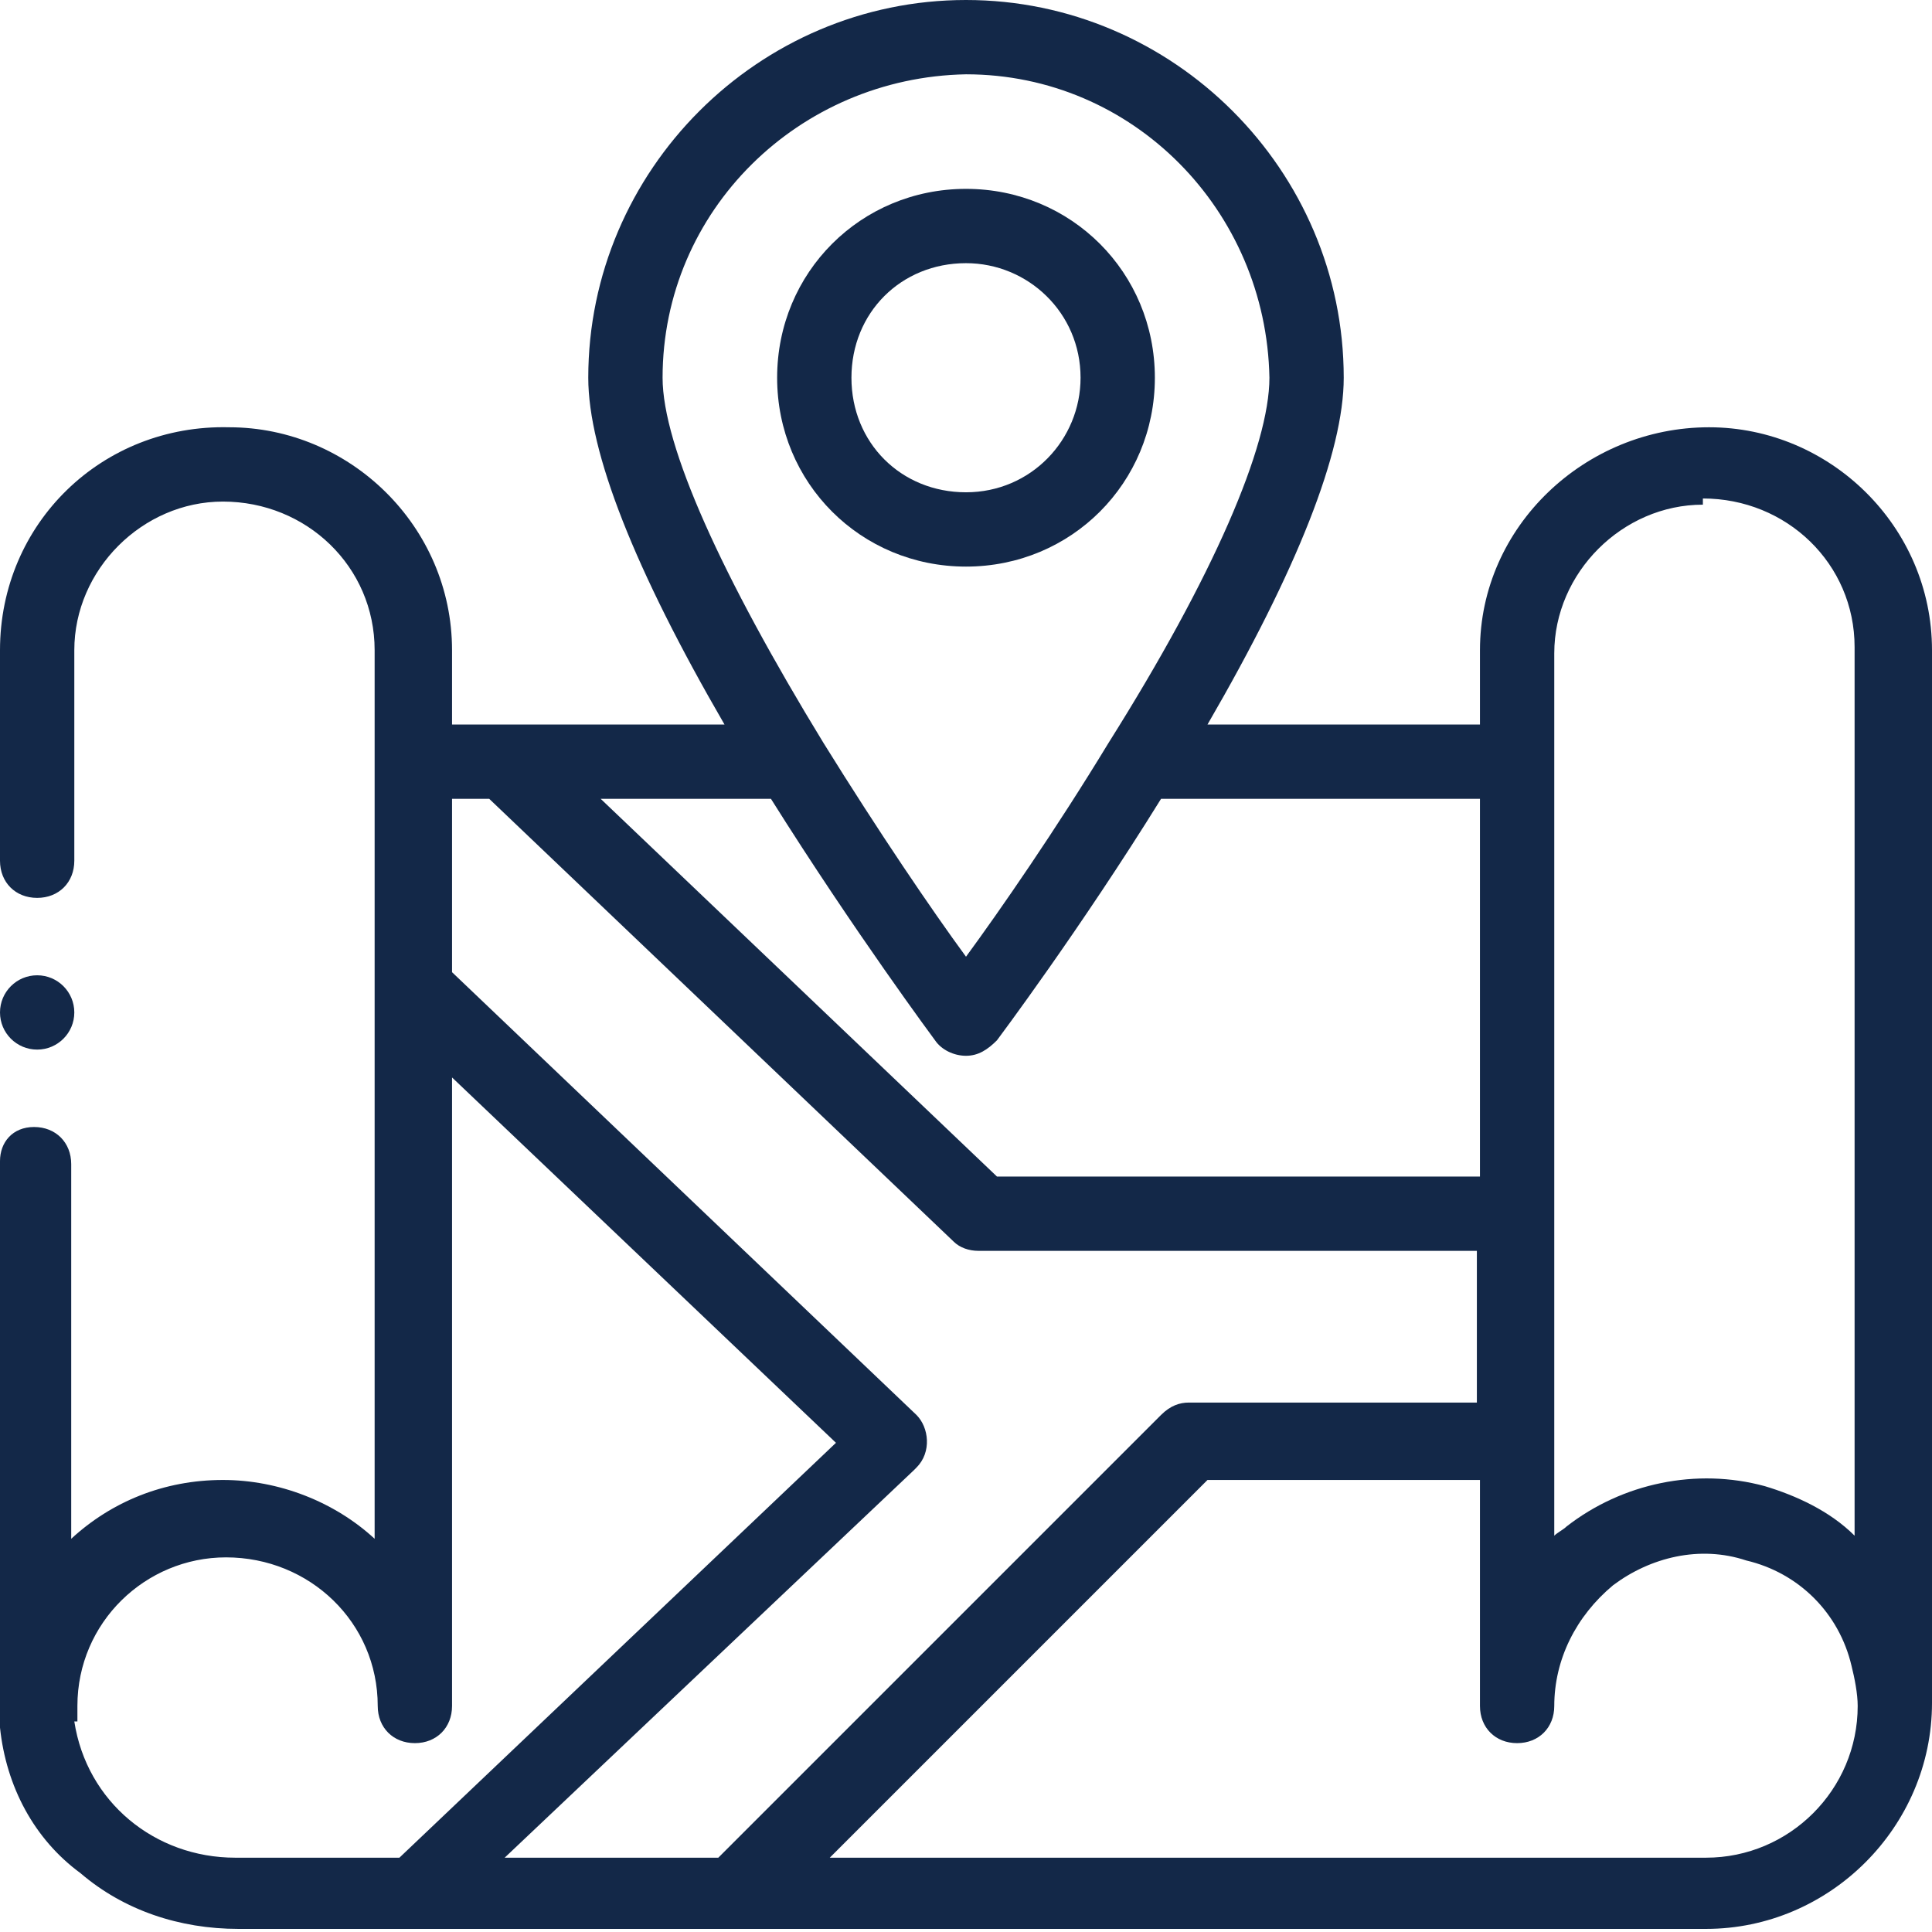
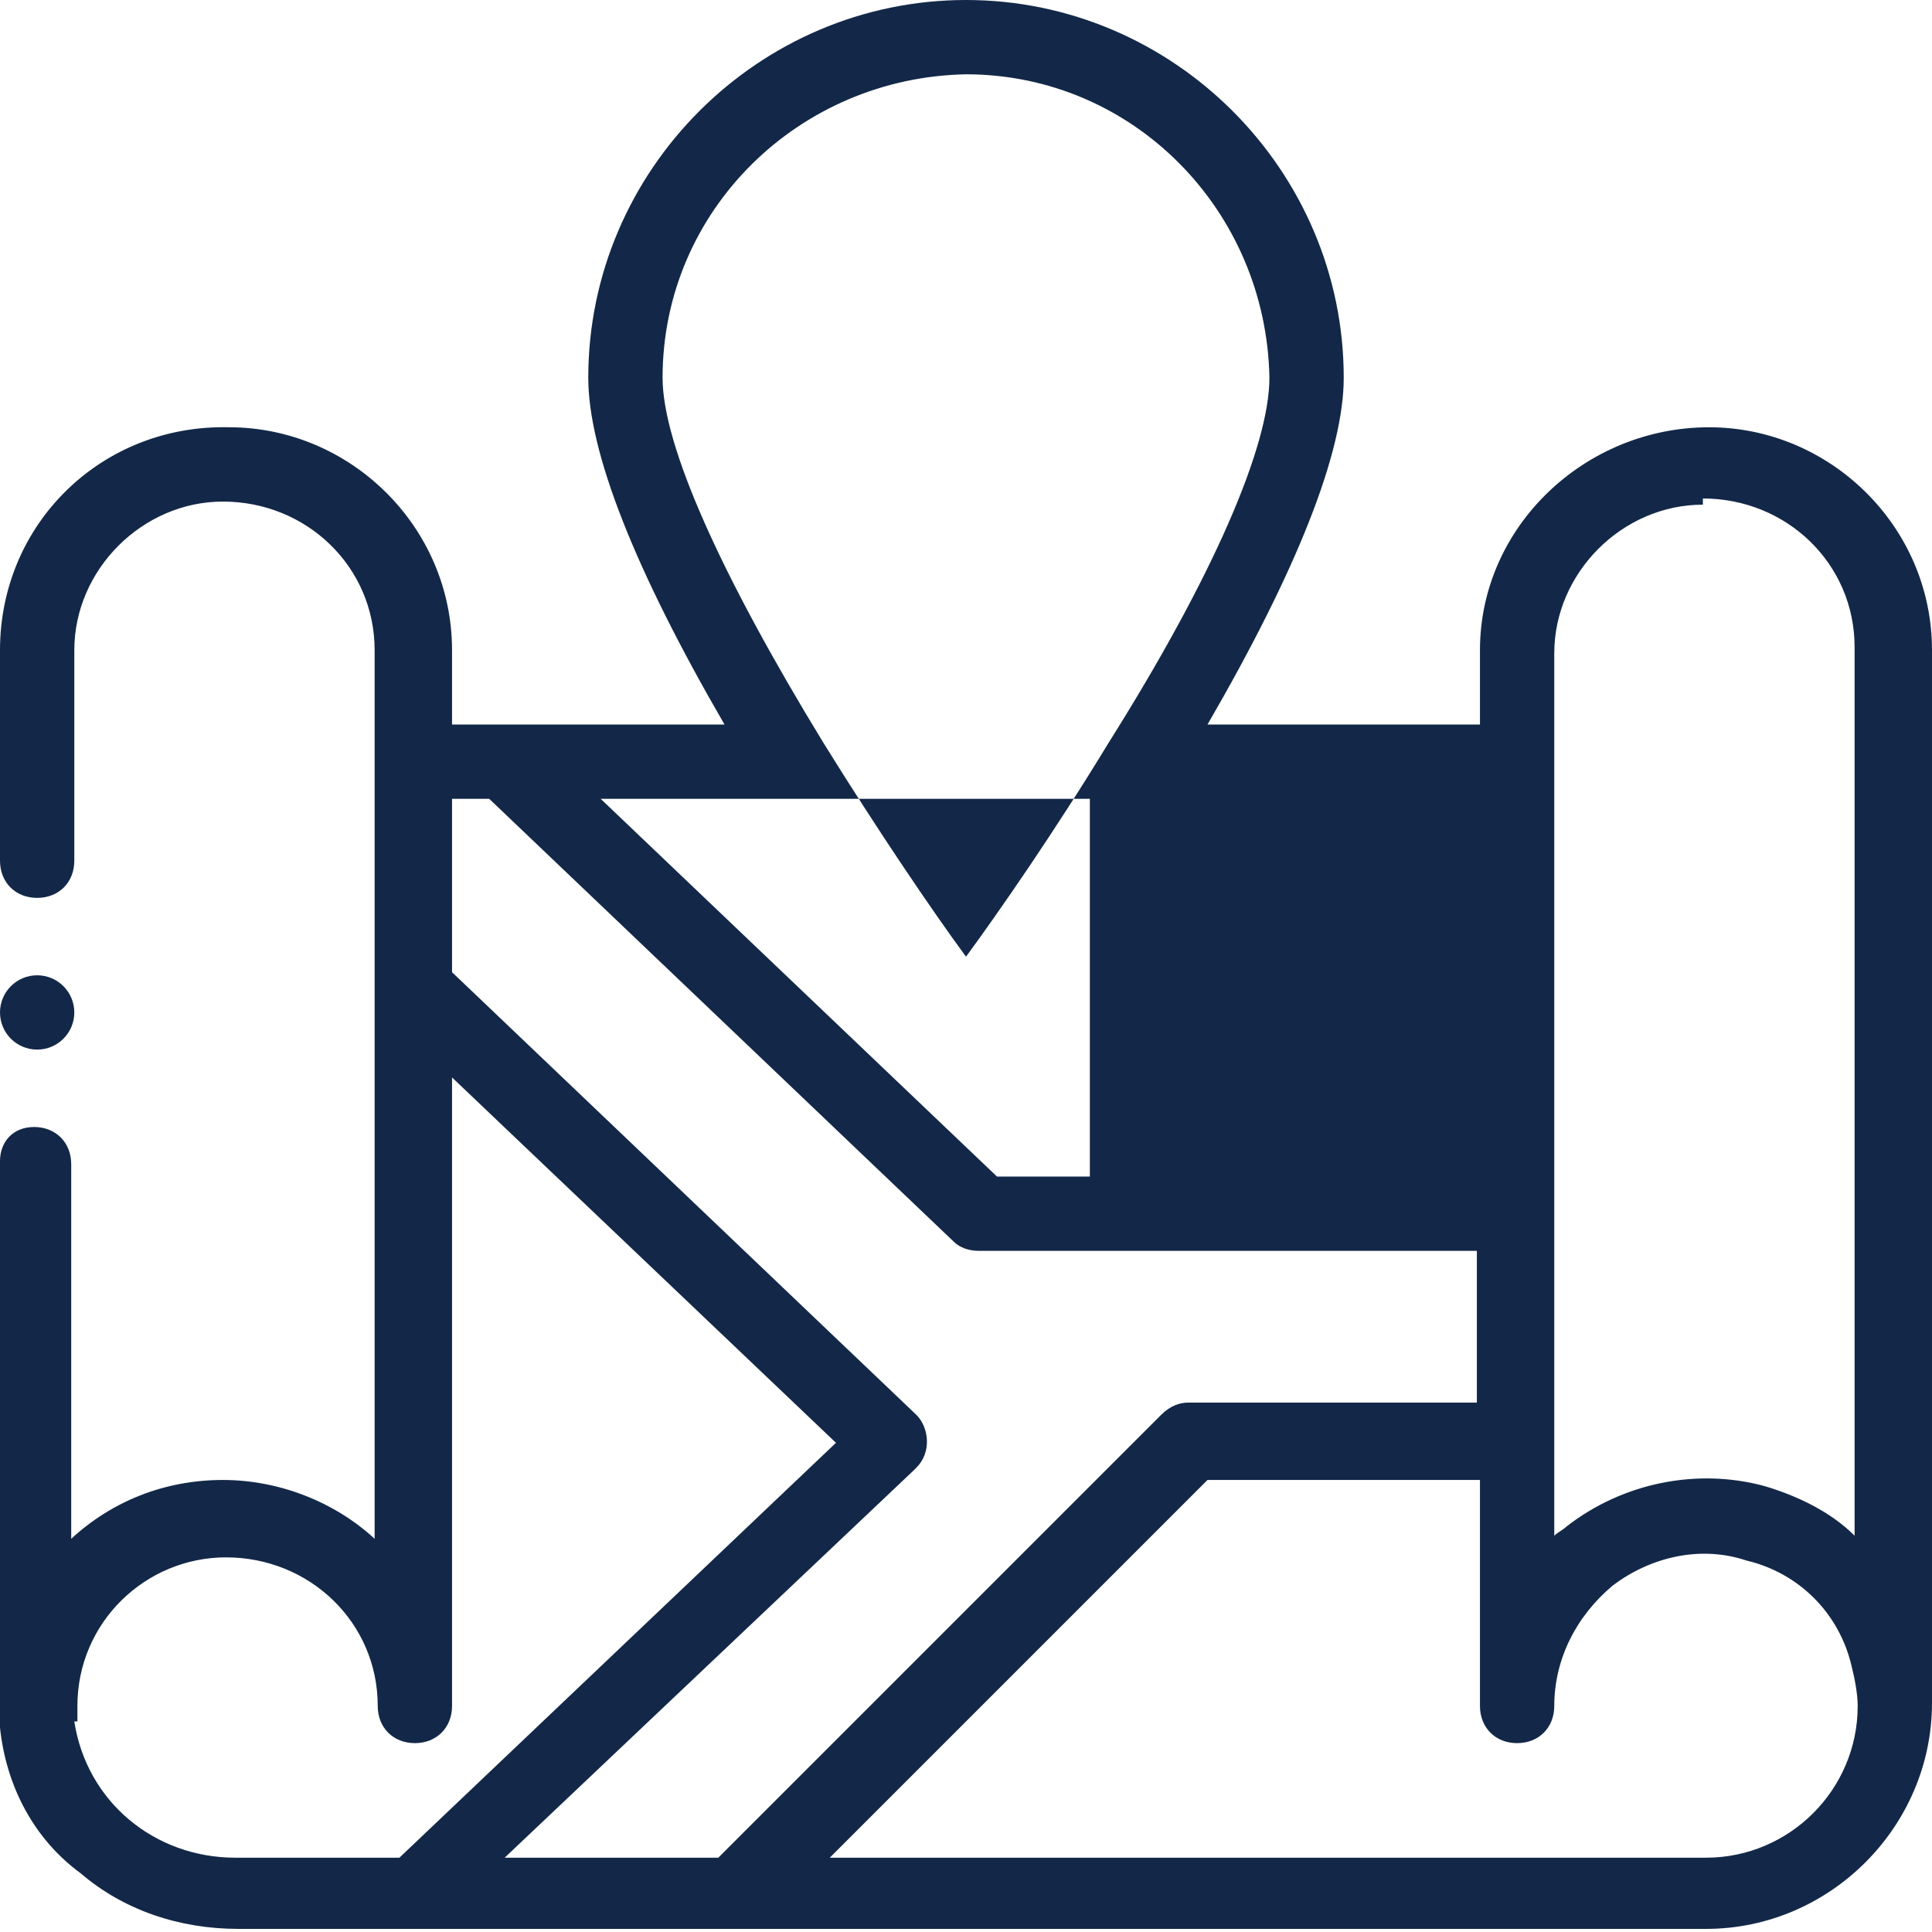
<svg xmlns="http://www.w3.org/2000/svg" id="_レイヤー_1" data-name="レイヤー 1" width="62.4" height="62.4" version="1.1" viewBox="0 0 62.4 62.4">
  <defs>
    <style>
      .cls-1 {
        fill: #132848;
        stroke-width: 0px;
      }
    </style>
  </defs>
-   <path class="cls-1" d="M62.4,55.1V21c0-4-3.3-7.2-7.2-7.2-4,0-7.4,3.2-7.4,7.2v2.4h-8.8c2.9-5,4.4-8.8,4.4-11.2C43.4,5.5,37.9,0,31.2,0c-6.7,0-12.2,5.5-12.2,12.2,0,2.4,1.5,6.2,4.4,11.2h-7.1s0,0,0,0h-1.7v-2.4c0-4-3.3-7.2-7.2-7.2C3.3,13.7,0,16.9,0,21v6.8c0,.7.5,1.2,1.2,1.2h0c.7,0,1.2-.5,1.2-1.2v-6.8c0-2.6,2.2-4.8,4.8-4.8,2.7,0,4.9,2.1,4.9,4.8v3.7s0,0,0,0v7.3h0v17.7c-1.3-1.2-3.1-1.9-4.9-1.9-1.9,0-3.6.7-4.9,1.9v-12.1c0-.7-.5-1.2-1.2-1.2S0,36.9,0,37.5v17.5s0,0,0,0c0,.2,0,.5,0,.8.2,1.9,1.1,3.6,2.6,4.7,1.4,1.2,3.2,1.8,5.1,1.8h47.4c4,0,7.3-3.3,7.3-7.3,0,0,0,0,0,0ZM55,16.1c2.7,0,4.9,2.1,4.9,4.8v28.7c-.8-.8-1.9-1.3-2.9-1.6-2.2-.6-4.6-.1-6.4,1.3-.1.1-.3.2-.4.3v-3.1s0,0,0,0v-7.3s0,0,0,0v-14.5s0,0,0,0,0,0,0,0v-3.6c0-2.6,2.2-4.8,4.8-4.8ZM47.8,38h-15.6l-12.8-12.2h5.5c2.7,4.3,5.3,7.8,5.3,7.8.2.3.6.5,1,.5.4,0,.7-.2,1-.5,0,0,2.7-3.6,5.3-7.8h10.3v12.2ZM31.2,2.4h0c5.4,0,9.7,4.4,9.8,9.8,0,2.2-1.8,6.4-5.2,11.8-1.7,2.8-3.5,5.4-4.6,6.9-1.1-1.5-2.8-4-4.6-6.9-3.3-5.4-5.2-9.6-5.2-11.8,0-5.4,4.4-9.7,9.8-9.8ZM1.2,56.3s0,0,0,0,0,0,0,0h0ZM2.5,55.6c0-.2,0-.3,0-.5,0,0,0,0,0,0h0c0-2.7,2.2-4.8,4.8-4.8,2.7,0,4.9,2.1,4.9,4.8,0,.7.5,1.2,1.2,1.2s1.2-.5,1.2-1.2v-20.3l12.4,11.8-14.1,13.4h-5.3c-2.6,0-4.8-1.8-5.2-4.4ZM29.6,47.4s0,0,0,0c.5-.5.4-1.3,0-1.7l-15-14.3v-5.6h1.2l15,14.3c.2.2.5.3.8.3h16.1v4.9h-9.3c-.3,0-.6.1-.9.4l-14.3,14.3h-6.9l13.2-12.5ZM55.1,60h-28.3l12.2-12.2h8.8v7.3c0,.7.5,1.2,1.2,1.2s1.2-.5,1.2-1.2c0-1.5.7-2.9,1.9-3.9,1.2-.9,2.8-1.3,4.3-.8,1.7.4,3,1.7,3.4,3.4.1.4.2.9.2,1.3,0,0,0,0,0,0,0,2.7-2.2,4.9-4.9,4.9ZM61.2,56.3s0,0,0,0,0,0,0,0h0Z" />
+   <path class="cls-1" d="M62.4,55.1V21c0-4-3.3-7.2-7.2-7.2-4,0-7.4,3.2-7.4,7.2v2.4h-8.8c2.9-5,4.4-8.8,4.4-11.2C43.4,5.5,37.9,0,31.2,0c-6.7,0-12.2,5.5-12.2,12.2,0,2.4,1.5,6.2,4.4,11.2h-7.1s0,0,0,0h-1.7v-2.4c0-4-3.3-7.2-7.2-7.2C3.3,13.7,0,16.9,0,21v6.8c0,.7.5,1.2,1.2,1.2h0c.7,0,1.2-.5,1.2-1.2v-6.8c0-2.6,2.2-4.8,4.8-4.8,2.7,0,4.9,2.1,4.9,4.8v3.7s0,0,0,0v7.3h0v17.7c-1.3-1.2-3.1-1.9-4.9-1.9-1.9,0-3.6.7-4.9,1.9v-12.1c0-.7-.5-1.2-1.2-1.2S0,36.9,0,37.5v17.5s0,0,0,0c0,.2,0,.5,0,.8.2,1.9,1.1,3.6,2.6,4.7,1.4,1.2,3.2,1.8,5.1,1.8h47.4c4,0,7.3-3.3,7.3-7.3,0,0,0,0,0,0ZM55,16.1c2.7,0,4.9,2.1,4.9,4.8v28.7c-.8-.8-1.9-1.3-2.9-1.6-2.2-.6-4.6-.1-6.4,1.3-.1.1-.3.2-.4.3v-3.1s0,0,0,0v-7.3s0,0,0,0v-14.5s0,0,0,0,0,0,0,0v-3.6c0-2.6,2.2-4.8,4.8-4.8ZM47.8,38h-15.6l-12.8-12.2h5.5h10.3v12.2ZM31.2,2.4h0c5.4,0,9.7,4.4,9.8,9.8,0,2.2-1.8,6.4-5.2,11.8-1.7,2.8-3.5,5.4-4.6,6.9-1.1-1.5-2.8-4-4.6-6.9-3.3-5.4-5.2-9.6-5.2-11.8,0-5.4,4.4-9.7,9.8-9.8ZM1.2,56.3s0,0,0,0,0,0,0,0h0ZM2.5,55.6c0-.2,0-.3,0-.5,0,0,0,0,0,0h0c0-2.7,2.2-4.8,4.8-4.8,2.7,0,4.9,2.1,4.9,4.8,0,.7.5,1.2,1.2,1.2s1.2-.5,1.2-1.2v-20.3l12.4,11.8-14.1,13.4h-5.3c-2.6,0-4.8-1.8-5.2-4.4ZM29.6,47.4s0,0,0,0c.5-.5.4-1.3,0-1.7l-15-14.3v-5.6h1.2l15,14.3c.2.2.5.3.8.3h16.1v4.9h-9.3c-.3,0-.6.1-.9.4l-14.3,14.3h-6.9l13.2-12.5ZM55.1,60h-28.3l12.2-12.2h8.8v7.3c0,.7.5,1.2,1.2,1.2s1.2-.5,1.2-1.2c0-1.5.7-2.9,1.9-3.9,1.2-.9,2.8-1.3,4.3-.8,1.7.4,3,1.7,3.4,3.4.1.4.2.9.2,1.3,0,0,0,0,0,0,0,2.7-2.2,4.9-4.9,4.9ZM61.2,56.3s0,0,0,0,0,0,0,0h0Z" />
  <circle class="cls-1" cx="1.2" cy="32.7" r="1.2" />
-   <path class="cls-1" d="M31.2,18.3h0s0,0,0,0c3.4,0,6.1-2.7,6.1-6.1,0-3.4-2.7-6.1-6.1-6.1s-6.1,2.7-6.1,6.1,2.7,6.1,6.1,6.1ZM31.2,8.5h0c2,0,3.7,1.6,3.7,3.7,0,2-1.6,3.7-3.7,3.7s-3.7-1.6-3.7-3.7,1.6-3.7,3.7-3.7Z" />
</svg>